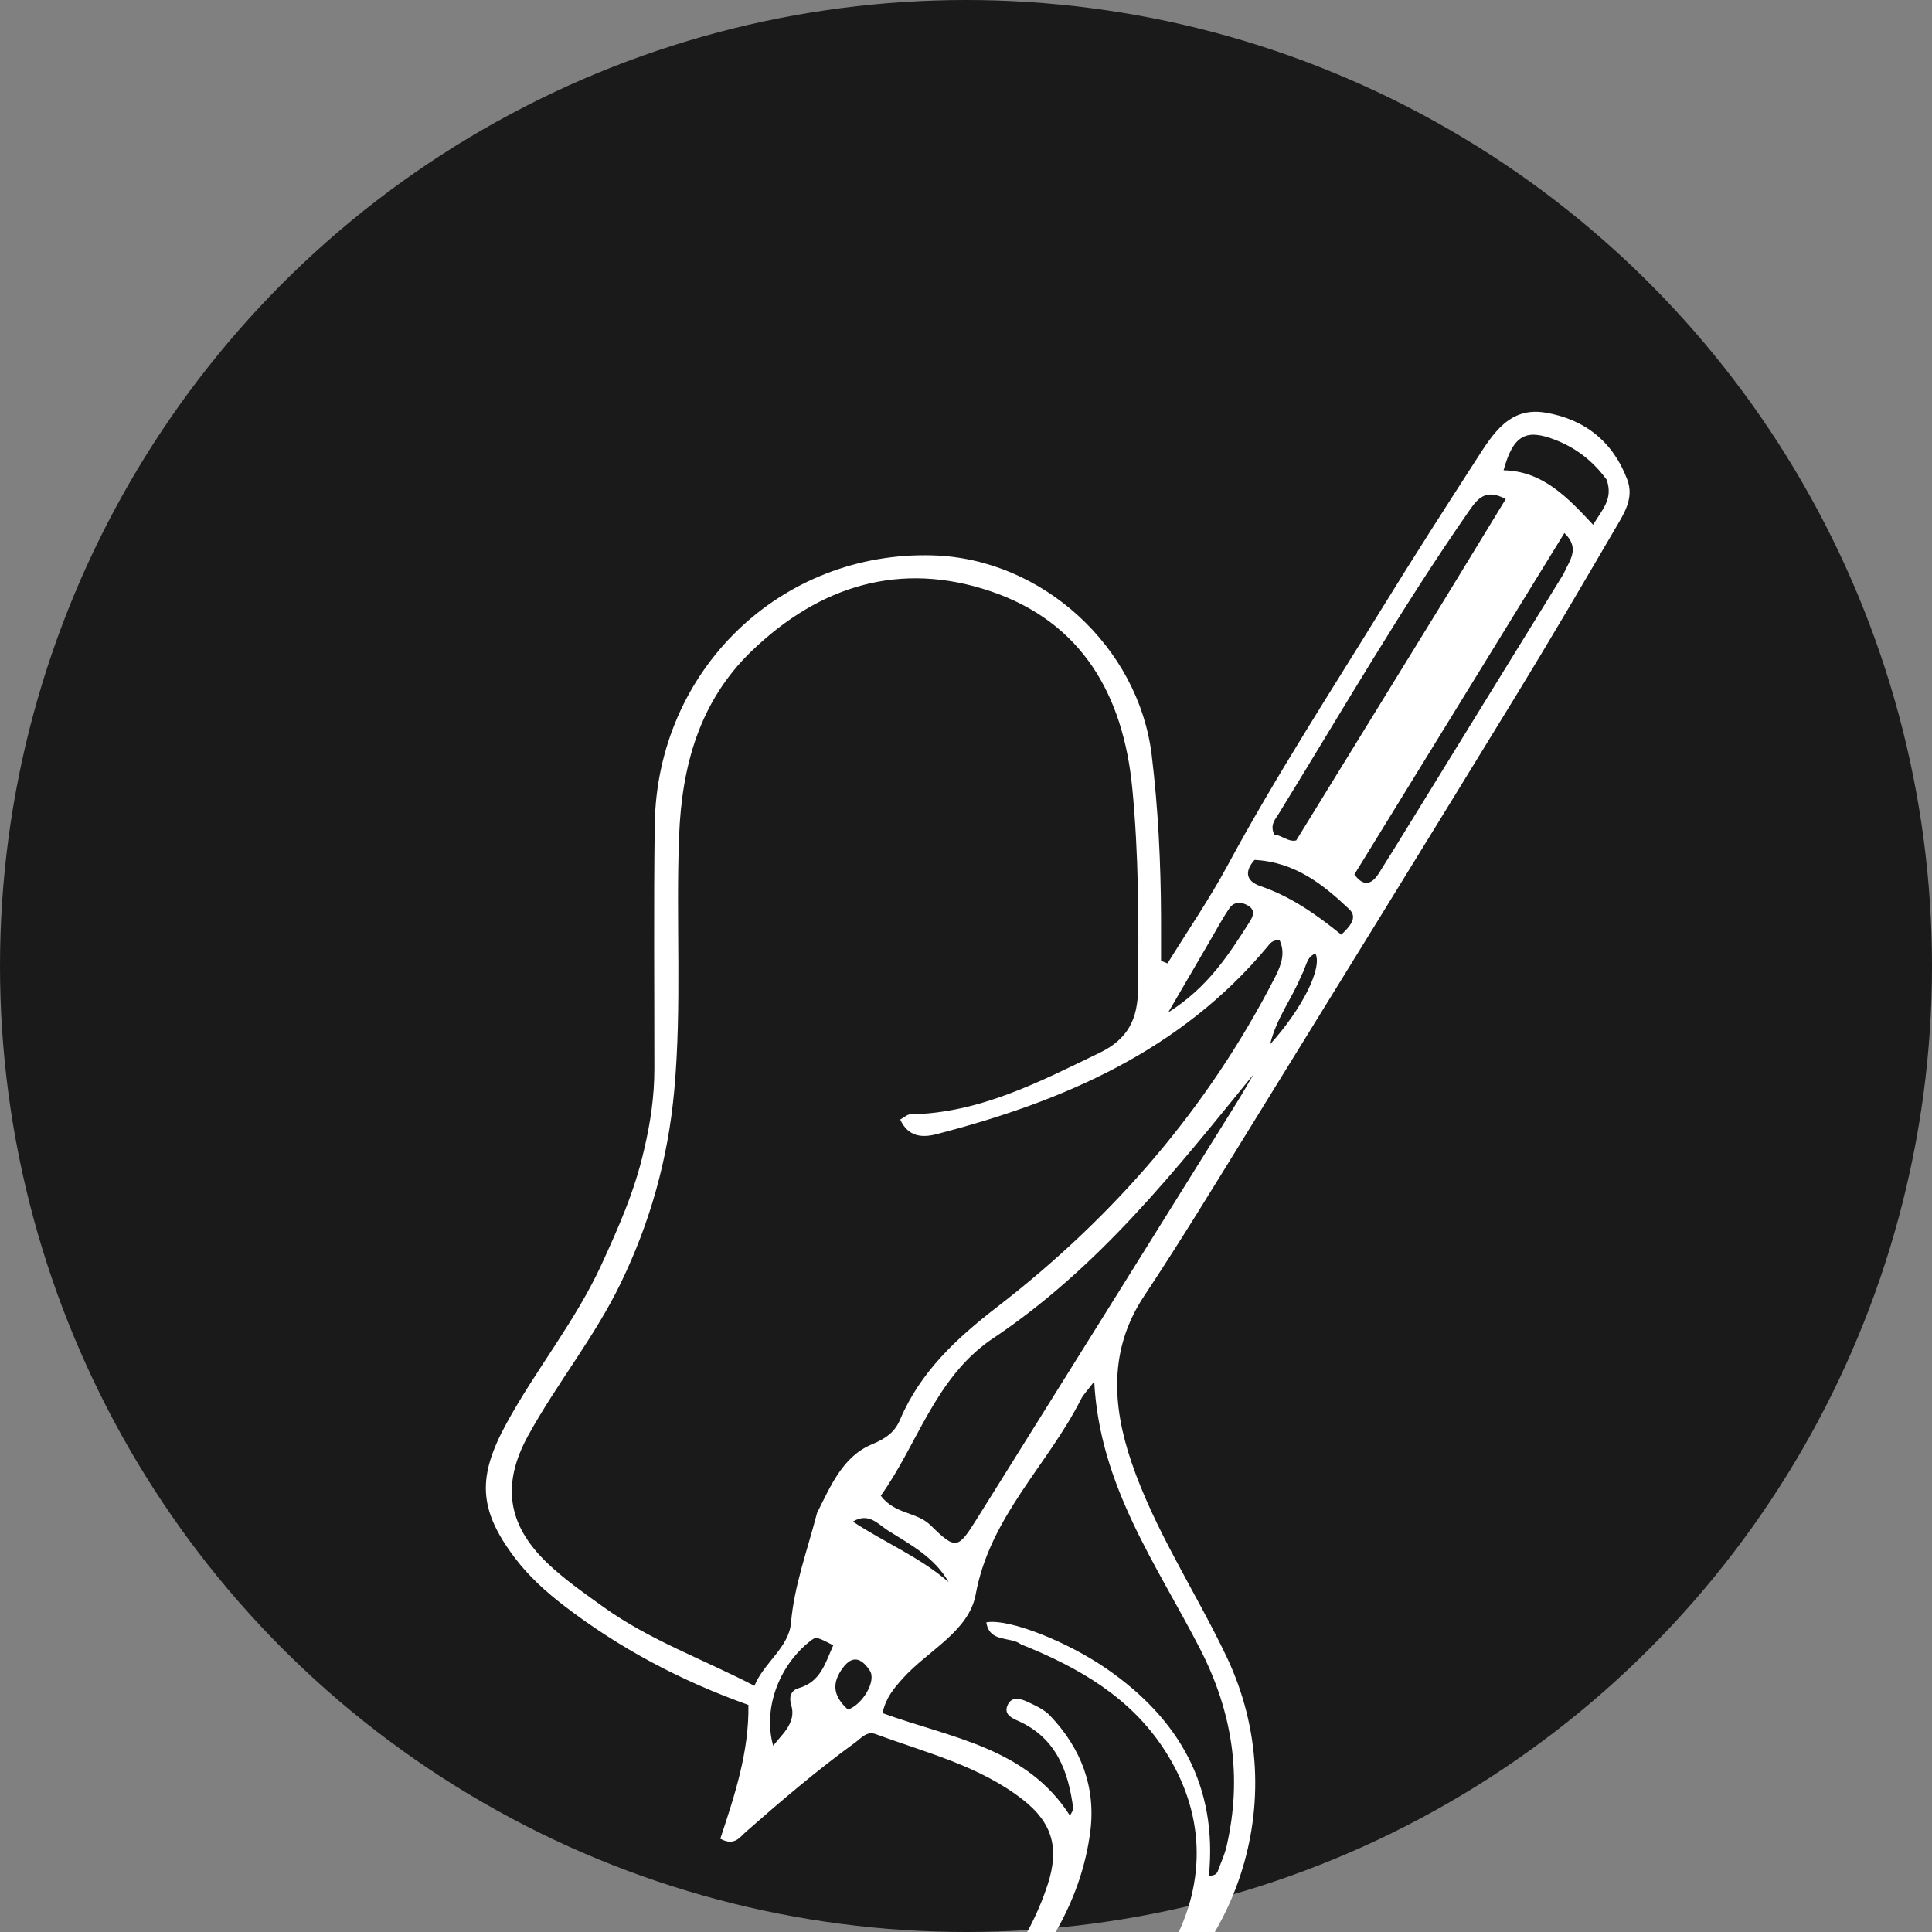
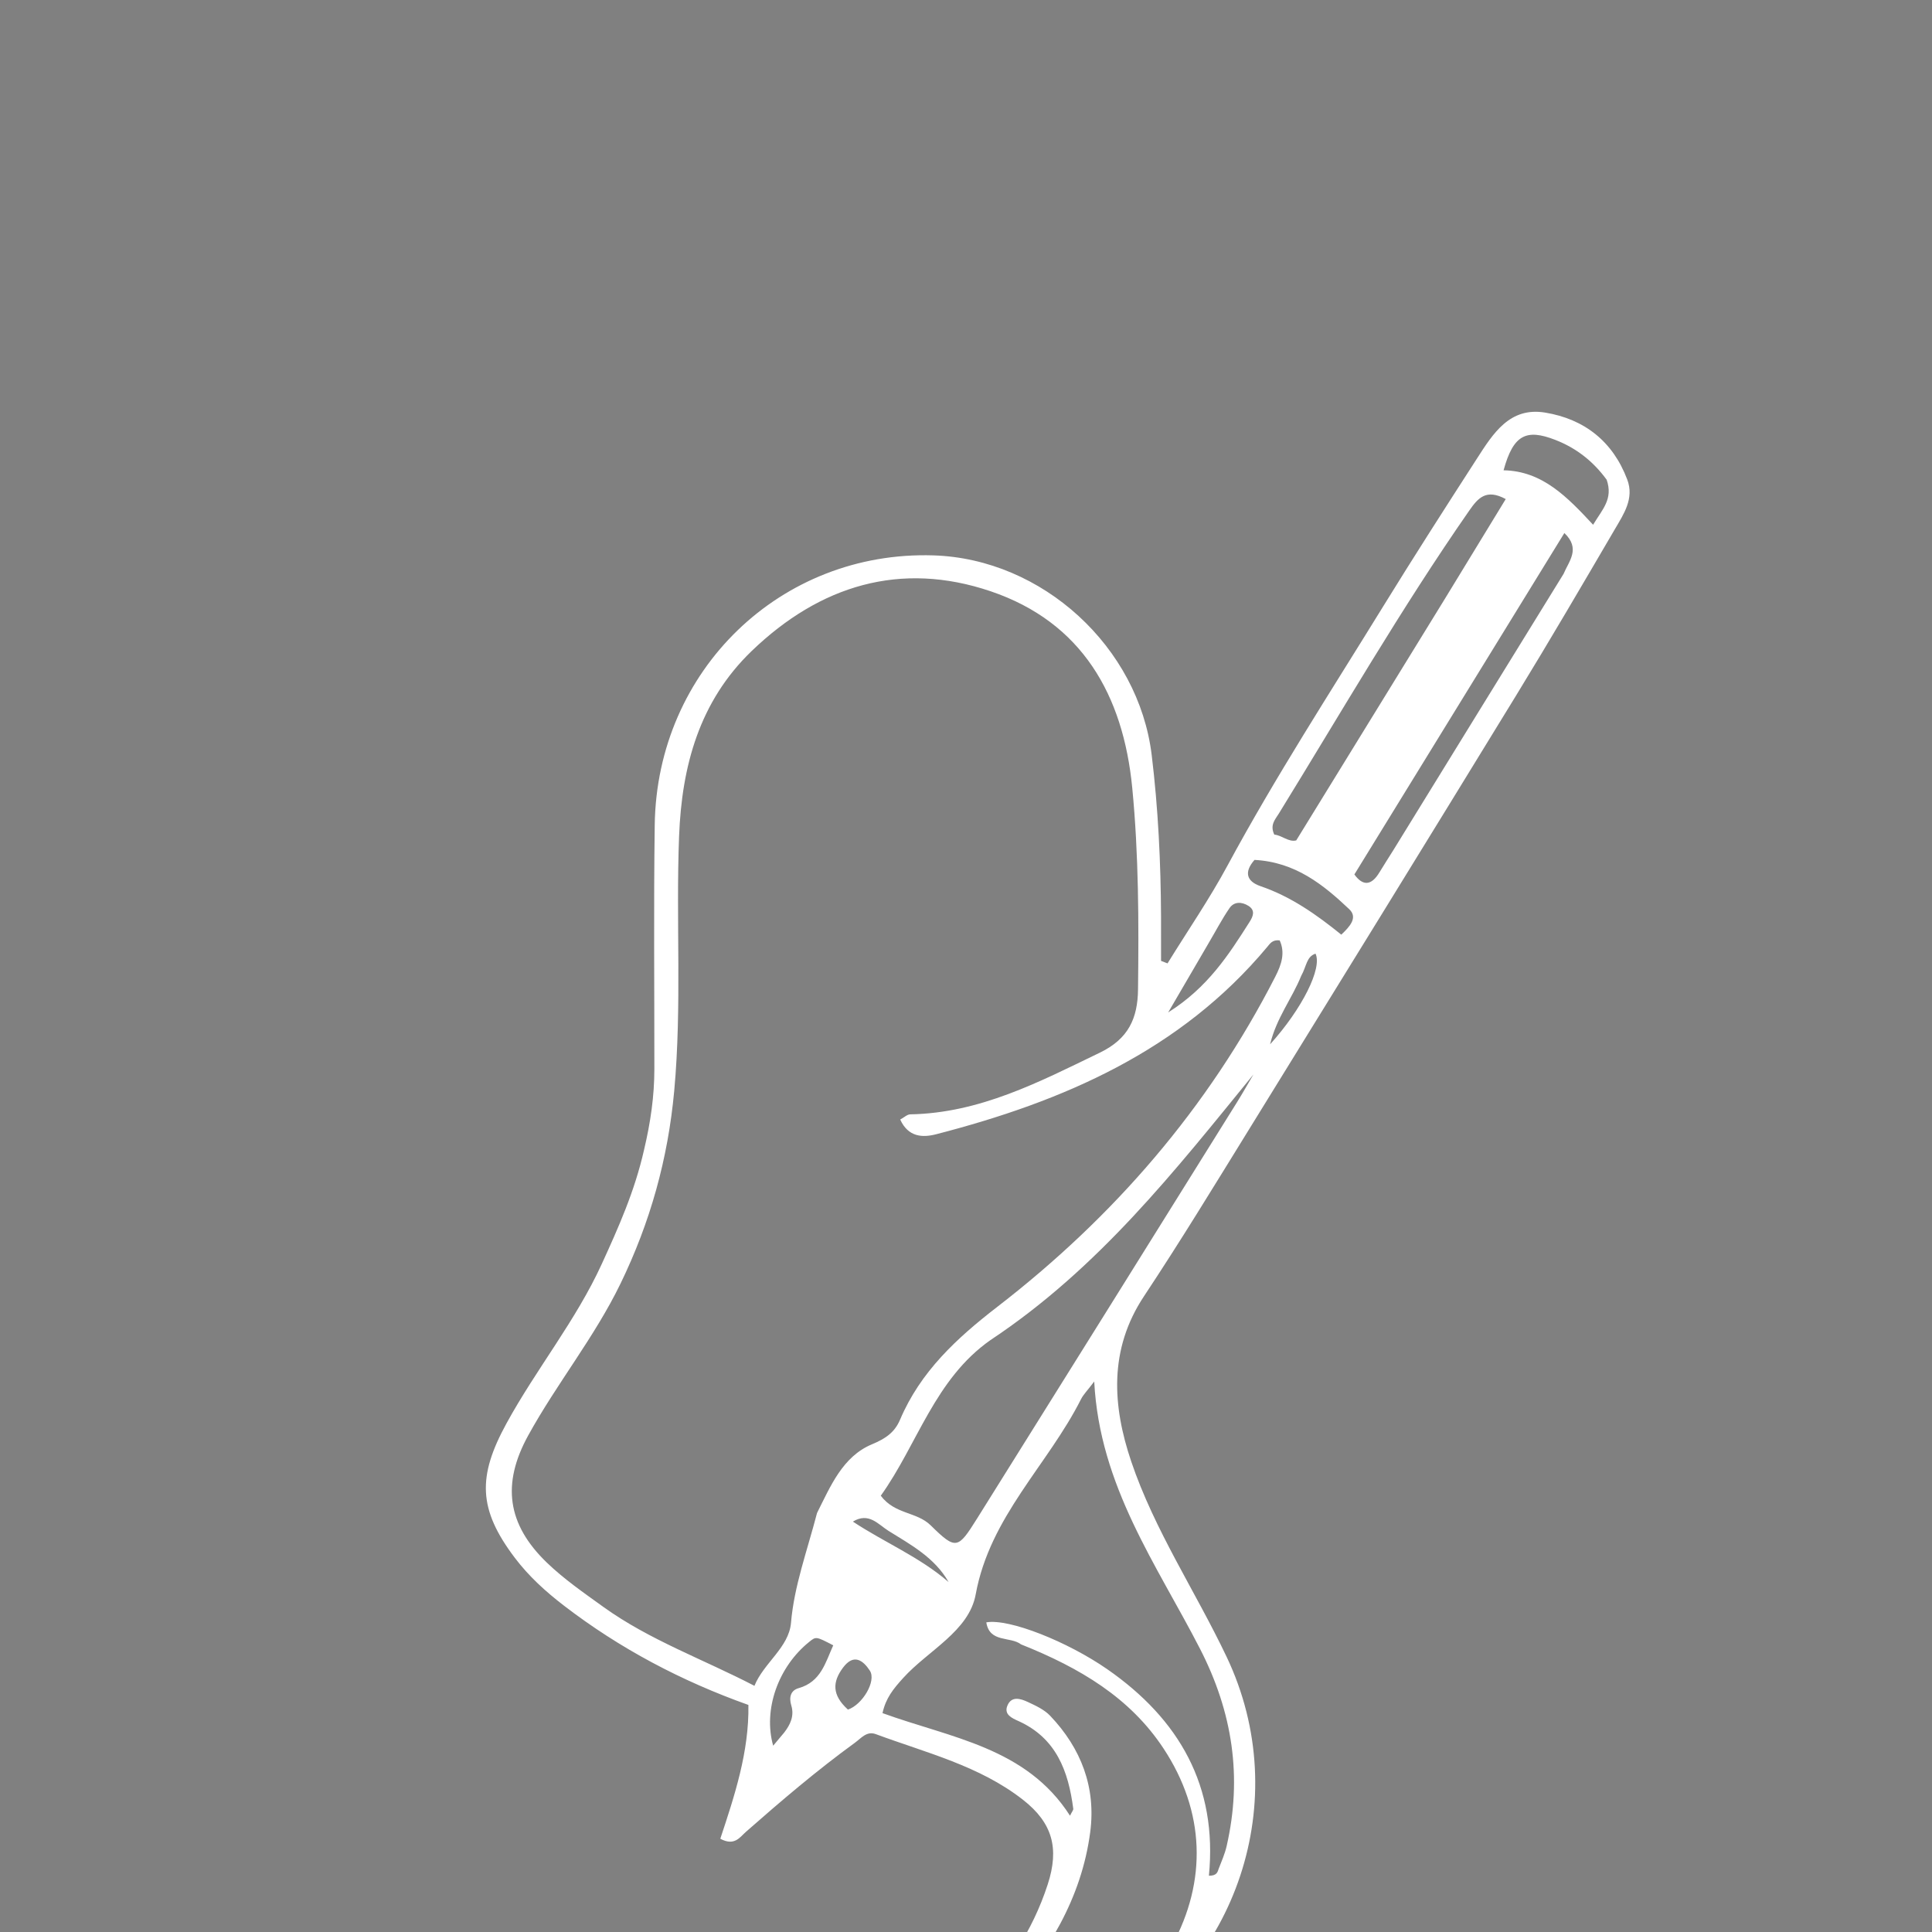
<svg xmlns="http://www.w3.org/2000/svg" version="1.1" id="Layer_1" x="0px" y="0px" width="32" height="32" viewBox="0 0 32 32" enable-background="new 0 0 32 32" xml:space="preserve">
  <rect x="0" y="0" width="32" height="32" fill="#808080" stroke="none" />
-   <circle cx="16" cy="16" r="16" fill="#1a1a1a" />
  <g transform="translate(4, 2) scale(0.088)">
    <path fill="#ffffff" d="M75.751,193.765 C77.007,188.478 77.704,183.543 77.708,178.52 C77.72,163.187 77.564,147.852 77.778,132.521 C78.184,103.372 101.525,80.905 130.231,81.805 C150.752,82.449 168.841,99.034 171.316,119.391 C172.542,129.481 173.023,139.605 173.074,149.758 C173.088,152.548 173.076,155.337 173.076,158.127 C173.482,158.284 173.889,158.441 174.295,158.598 C178.077,152.473 182.169,146.515 185.582,140.19 C194.607,123.467 204.945,107.547 214.896,91.39 C220.66,82.033 226.598,72.783 232.556,63.548 C235.564,58.885 238.683,53.839 245.341,54.925 C252.757,56.134 258.131,60.371 260.828,67.547 C262.169,71.115 260.14,74.057 258.479,76.898 C252.341,87.396 246.2,97.894 239.85,108.264 C223.15,135.536 206.365,162.755 189.562,189.964 C183.088,200.448 176.675,210.98 169.865,221.245 C163.207,231.281 163.928,241.89 167.459,252.34 C171.84,265.304 179.552,276.783 185.413,289.108 C198.292,316.193 187.148,347.846 162.036,361.483 C155.355,365.11 147.749,367.201 139.912,365.219 C133.901,363.699 132.781,359.306 137.177,354.928 C143.78,348.352 148.85,340.87 151.744,331.958 C153.946,325.18 152.679,320.394 147.079,316.016 C138.888,309.615 128.884,307.185 119.386,303.668 C117.682,303.037 116.654,304.415 115.455,305.287 C108.302,310.486 101.588,316.214 94.953,322.046 C93.796,323.062 92.796,324.803 90.12,323.356 C92.808,315.259 95.555,306.976 95.408,298.173 C82.768,293.667 71.211,287.56 60.711,279.499 C57.262,276.851 54.066,273.955 51.428,270.462 C44.519,261.313 44.411,255.167 49.884,245.165 C55.486,234.926 62.945,225.818 67.815,215.165 C70.928,208.356 73.991,201.521 75.751,193.765 M108.327,262.042 C110.872,256.983 113.149,251.414 118.67,249.113 C121.26,248.035 122.943,246.859 123.954,244.478 C127.796,235.432 134.606,229.15 142.269,223.233 C164.153,206.335 181.929,185.832 194.585,161.086 C195.745,158.819 196.475,156.619 195.405,154.269 C194.027,154.112 193.589,154.87 193.069,155.493 C176.726,175.078 154.659,184.582 130.744,190.76 C128.192,191.419 125.491,191.311 123.981,187.989 C124.753,187.572 125.299,187.024 125.855,187.014 C138.962,186.779 150.163,180.911 161.581,175.39 C166.945,172.796 168.679,168.936 168.742,163.495 C168.891,150.829 168.878,138.16 167.653,125.551 C165.96,108.12 158.208,94.379 140.987,88.555 C124.031,82.821 108.863,87.454 96.041,99.788 C86.149,109.303 82.868,121.49 82.36,134.667 C81.745,150.628 82.912,166.597 81.446,182.587 C80.271,195.408 76.922,207.361 71.344,218.857 C66.449,228.947 59.346,237.669 53.967,247.443 C48.955,256.549 49.982,264.168 57.48,271.394 C60.697,274.494 64.439,277.078 68.081,279.703 C76.777,285.968 86.893,289.562 96.544,294.575 C98.273,290.285 103.029,287.356 103.425,282.723 C104.02,275.768 106.41,269.381 108.327,262.042 M146.714,286.77 C144.706,285.221 140.812,286.535 140.185,282.63 C144.502,281.867 155.512,286.289 162.916,291.423 C176.518,300.856 183.736,313.482 182.082,330.32 C183.651,330.328 183.712,329.558 183.928,328.994 C184.464,327.597 185.084,326.21 185.416,324.761 C188.397,311.754 186.548,299.552 180.406,287.599 C172.281,271.787 161.511,256.996 160.498,237.296 C159.177,239.043 158.451,239.753 158.018,240.611 C151.766,253.017 140.861,262.714 138.188,277.368 C136.925,284.294 129.234,287.913 124.553,293.087 C122.672,295.166 121.271,296.872 120.648,299.712 C133.522,304.393 147.704,306.148 155.939,319.019 C156.311,318.254 156.585,317.965 156.553,317.716 C155.636,310.641 153.362,304.419 146.229,301.2 C145.063,300.674 143.471,300 144.144,298.33 C144.914,296.419 146.647,296.986 147.999,297.615 C149.489,298.308 151.102,299.054 152.205,300.213 C158.028,306.329 160.848,313.679 159.745,322.099 C158.108,334.6 151.76,344.852 143.605,354.145 C142.12,355.838 139.858,357.008 139.625,359.563 C140.673,361.211 142.294,360.951 143.738,360.993 C157.726,361.401 168.755,355.215 175.175,343.387 C181.72,331.329 181.401,318.286 173.539,306.364 C167.239,296.811 157.827,291.202 146.714,286.77 M140.974,229.496 C130.463,236.863 127.229,249.147 120.324,258.794 C122.986,262.339 127.074,261.773 129.717,264.371 C134.486,269.061 134.84,268.848 138.443,263.094 C154.783,236.997 171.07,210.867 187.366,184.744 C188.437,183.026 189.43,181.258 190.459,179.514 C175.665,197.671 161.311,215.996 140.974,229.496 M226.474,90.018 C230.248,83.832 234.023,77.645 237.952,71.205 C234.277,69.221 232.744,70.988 231.085,73.374 C218.243,91.832 207.013,111.299 195.232,130.421 C194.555,131.519 193.52,132.544 194.393,134.364 C195.792,134.469 197.078,135.824 198.52,135.453 C207.809,120.342 216.942,105.485 226.474,90.018 M248.836,85.287 C249.828,82.903 252.095,80.545 248.985,77.6 C235.697,99.206 222.623,120.463 209.464,141.858 C210.995,143.983 212.608,144.092 214.187,141.455 C215.04,140.03 215.96,138.646 216.831,137.231 C227.368,120.119 237.901,103.006 248.836,85.287 M256.95,67.567 C254.435,64.14 251.307,61.63 247.257,60.059 C241.829,57.953 239.377,59.068 237.545,65.791 C244.869,65.923 249.557,70.846 254.396,76.04 C256.156,73.109 258.194,71.21 256.95,67.567 M190.667,139.121 C188.74,141.309 189.039,143.125 191.816,144.073 C197.526,146.022 202.353,149.43 207,153.192 C208.564,151.708 210.177,149.991 208.501,148.405 C203.602,143.77 198.344,139.531 190.667,139.121 M102.15,303.363 C103.314,301.851 104.075,300.224 103.479,298.265 C103.024,296.77 103.334,295.445 104.862,295.013 C109.06,293.825 109.899,290.203 111.376,286.95 C108.141,285.271 108.141,285.271 106.88,286.281 C101.027,290.97 98.147,299.038 100.07,305.845 C100.689,305.107 101.207,304.488 102.15,303.363 M181.781,155.211 C179.529,159.071 177.276,162.932 174.42,167.827 C181.928,163.091 185.83,156.936 189.742,150.786 C190.43,149.704 190.842,148.61 189.535,147.778 C188.303,146.995 186.844,146.912 185.962,148.193 C184.559,150.23 183.415,152.445 181.781,155.211 M114.143,299.047 C116.86,298.141 119.549,293.672 118.26,291.709 C117.026,289.828 115.252,288.404 113.204,291.167 C111.235,293.822 111.086,296.283 114.143,299.047 M115.073,263.665 C120.986,267.579 127.636,270.318 133.091,275.048 C130.462,270.423 125.968,268.021 121.757,265.393 C119.837,264.195 118.079,261.84 115.073,263.665 M199.448,160.958 C197.742,165.191 194.791,168.874 193.6,173.831 C199.676,167.103 203.453,159.466 202.149,156.767 C200.428,157.337 200.493,159.096 199.448,160.958 z" />
  </g>
</svg>